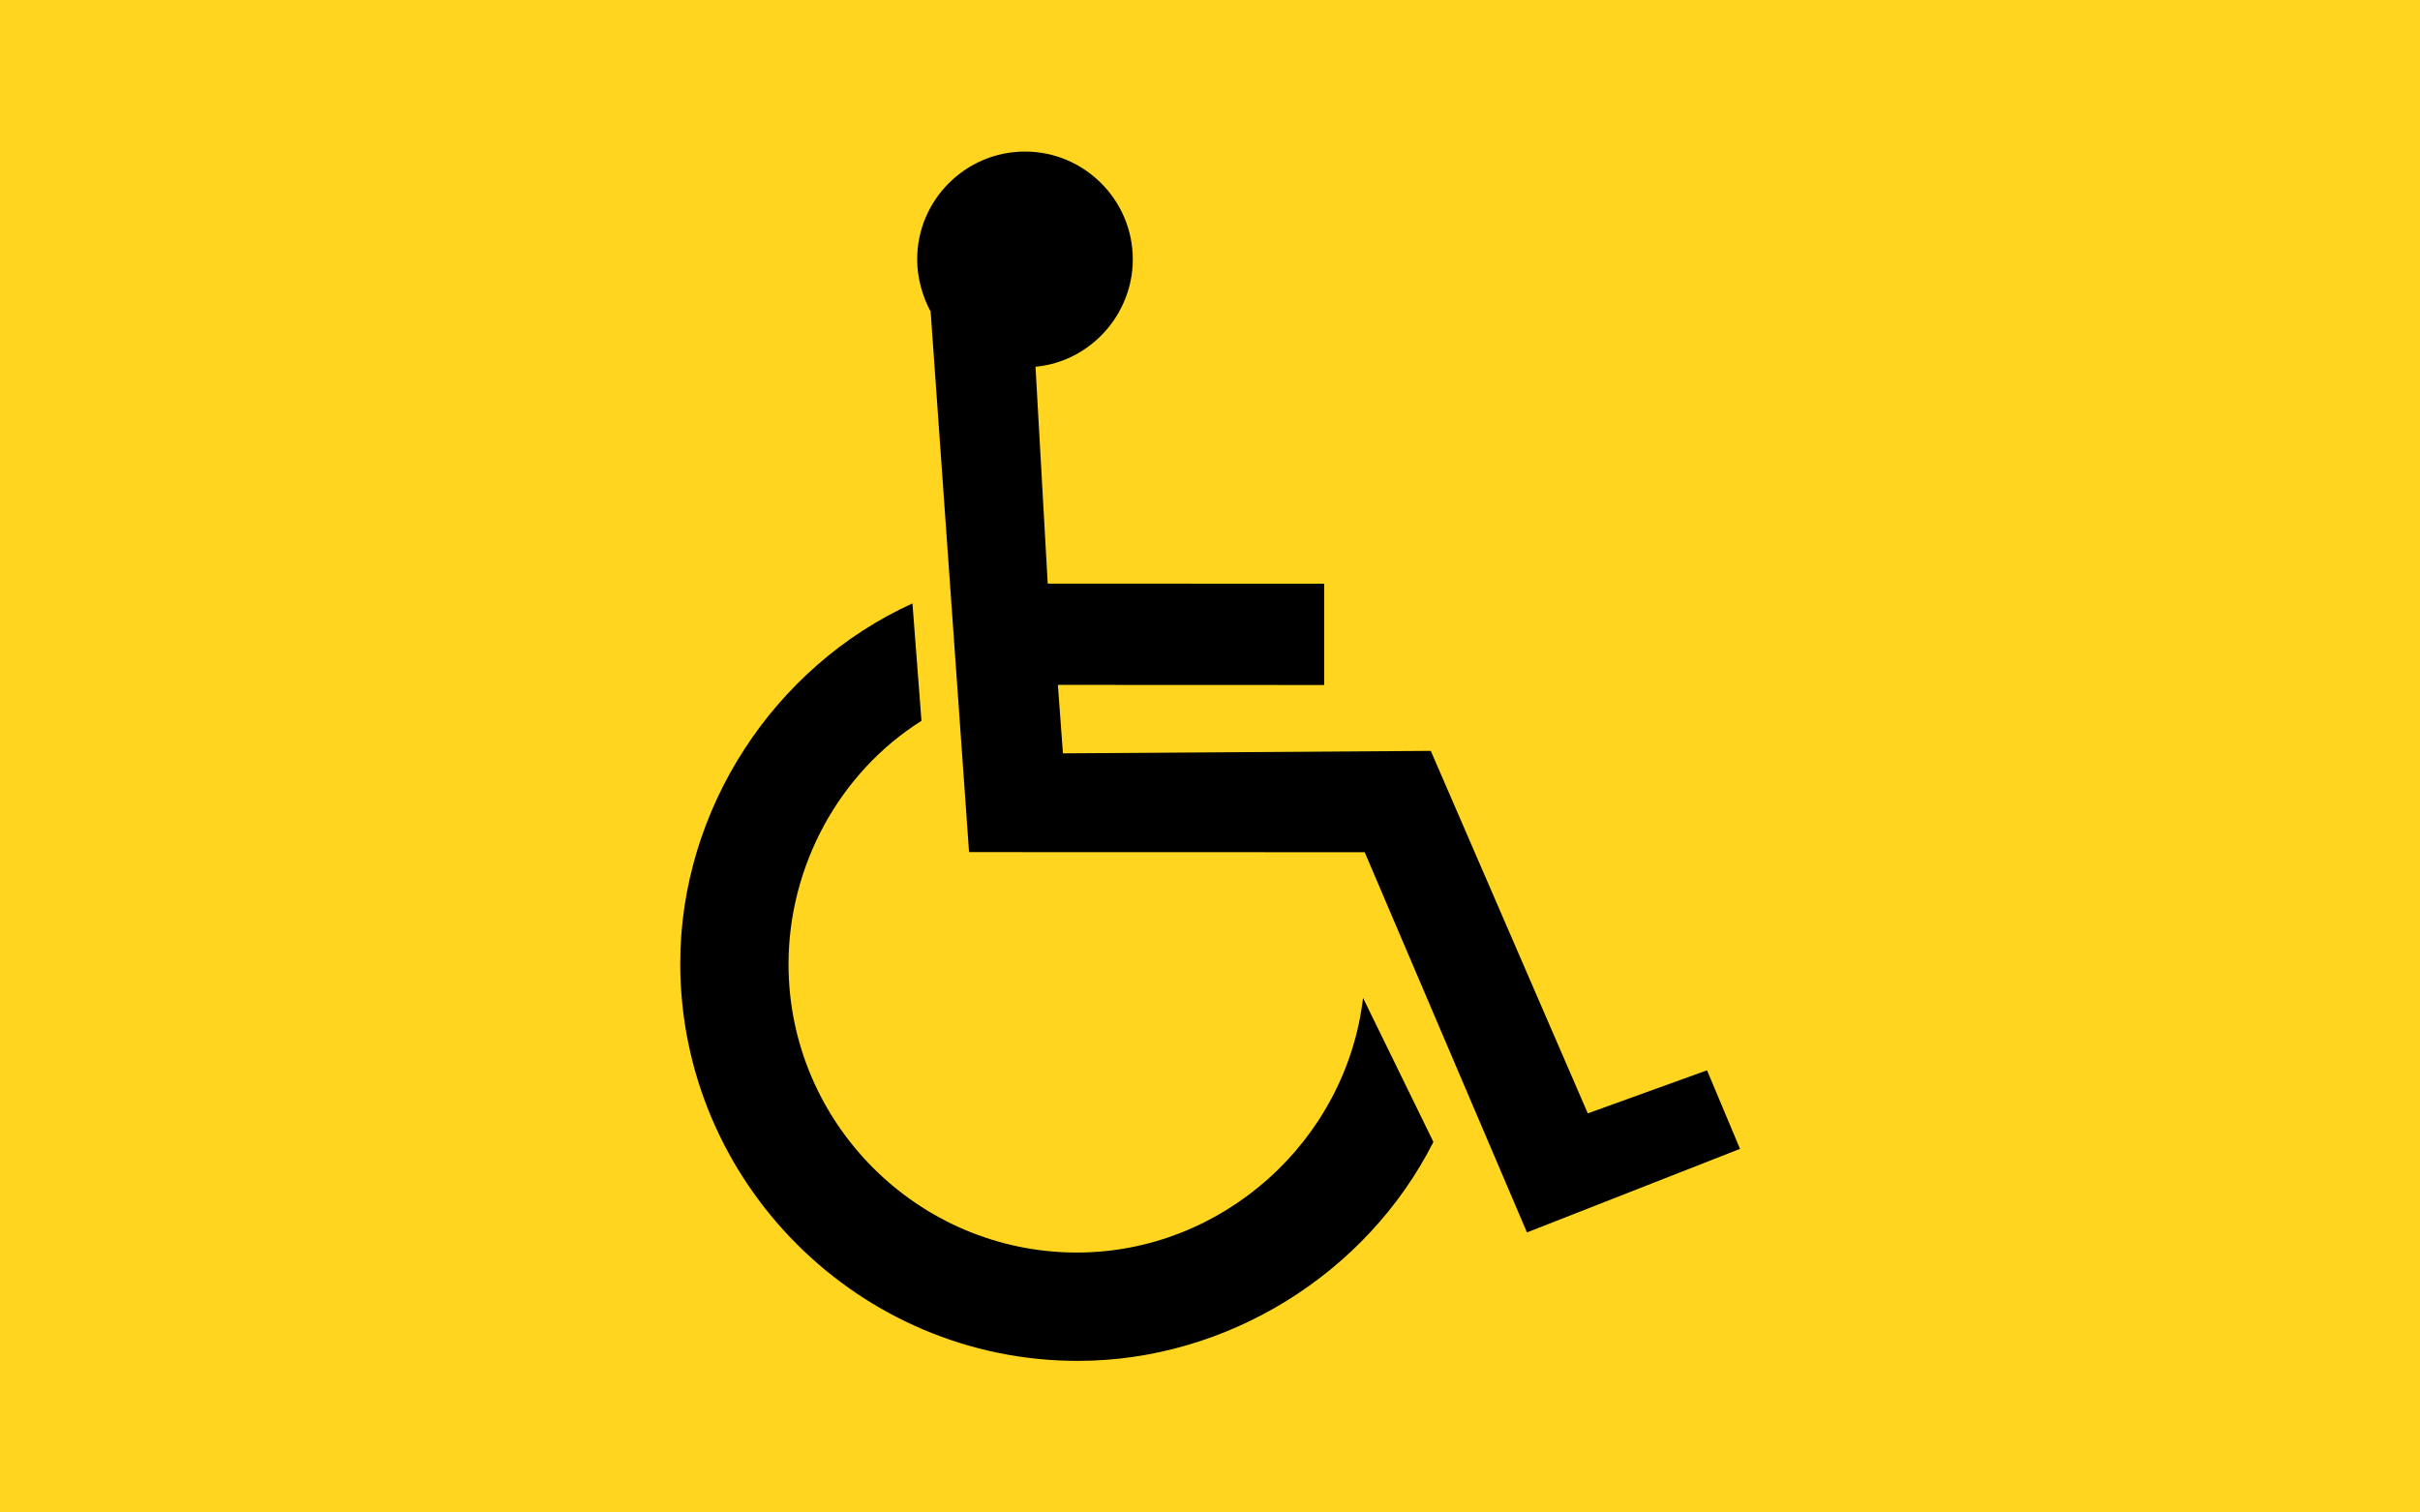
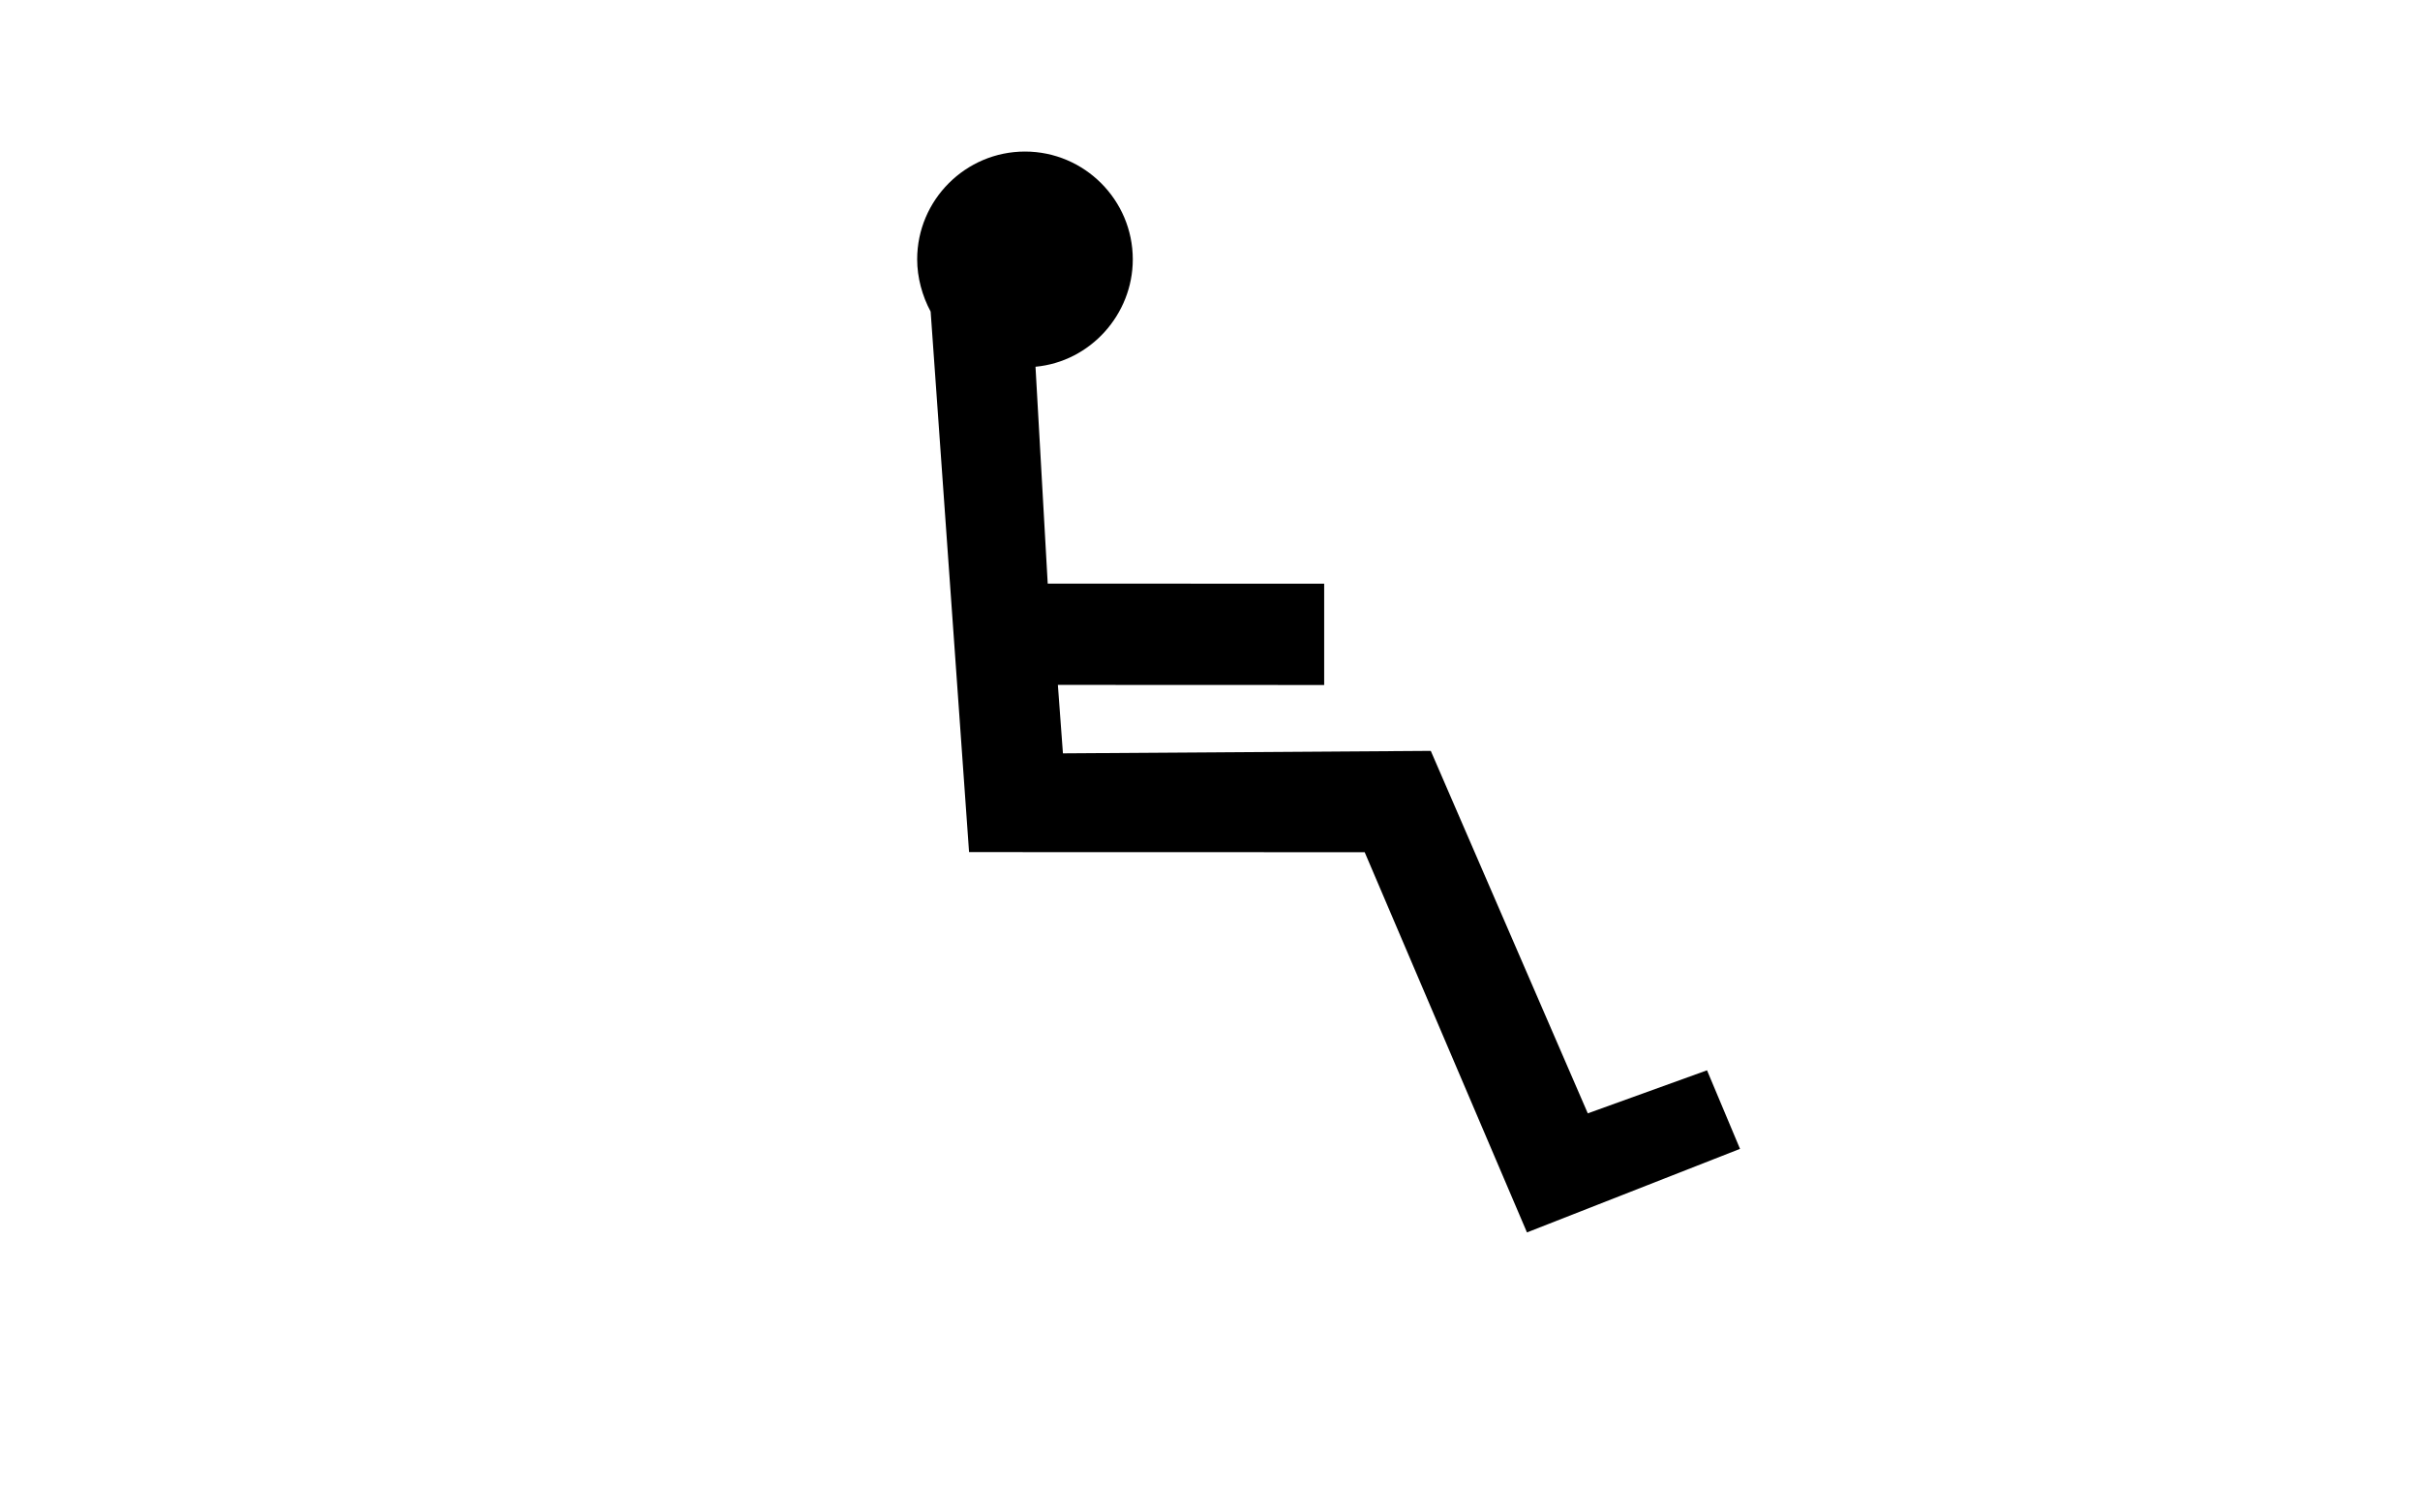
<svg xmlns="http://www.w3.org/2000/svg" version="1.0" width="32" height="20" id="svg2">
  <g id="background" style="display:inline">
-     <rect width="32" height="20" x="0" y="0" id="filler" style="fill:#ffd51f;fill-opacity:1;stroke:none" />
-   </g>
+     </g>
  <g transform="matrix(0.029,0,0,0.029,14.21,9.876)" id="symbol">
    <path d="m -17.84,-173.324 c 24.963,-2.305 44.357,-23.811 44.357,-48.966 0,-27.075 -22.083,-49.158 -49.158,-49.158 -27.075,0 -49.157,22.083 -49.157,49.158 0,8.257 2.304,16.706 6.145,23.811 l 17.516,246.467 180.396,0.049 73.991,173.365 97.145,-38.098 -15.043,-35.82 -54.366,19.625 -71.591,-165.28 -167.729,1.127 -2.303,-31.213 121.423,0.048 v -46.183 l -126.055,-0.049 -5.57,-98.882 z" id="person" style="fill:#000000;fill-rule:evenodd" />
-     <path d="m 163.592,180.142 c -30.447,60.188 -94.175,99.84 -162.15,99.84 -99.84,0 -181.27,-81.43 -181.27,-181.27 0,-70.101 42.485,-135.244 105.882,-164.121 l 4.103,53.538 c -37.497,23.628 -60.612,66.262 -60.612,110.951 0,72.427 59.071,131.497 131.497,131.497 66.262,0 122.765,-50.852 130.47,-116.087 l 32.081,65.652 z" id="wheel" style="fill:#000000;fill-rule:evenodd" />
  </g>
</svg>